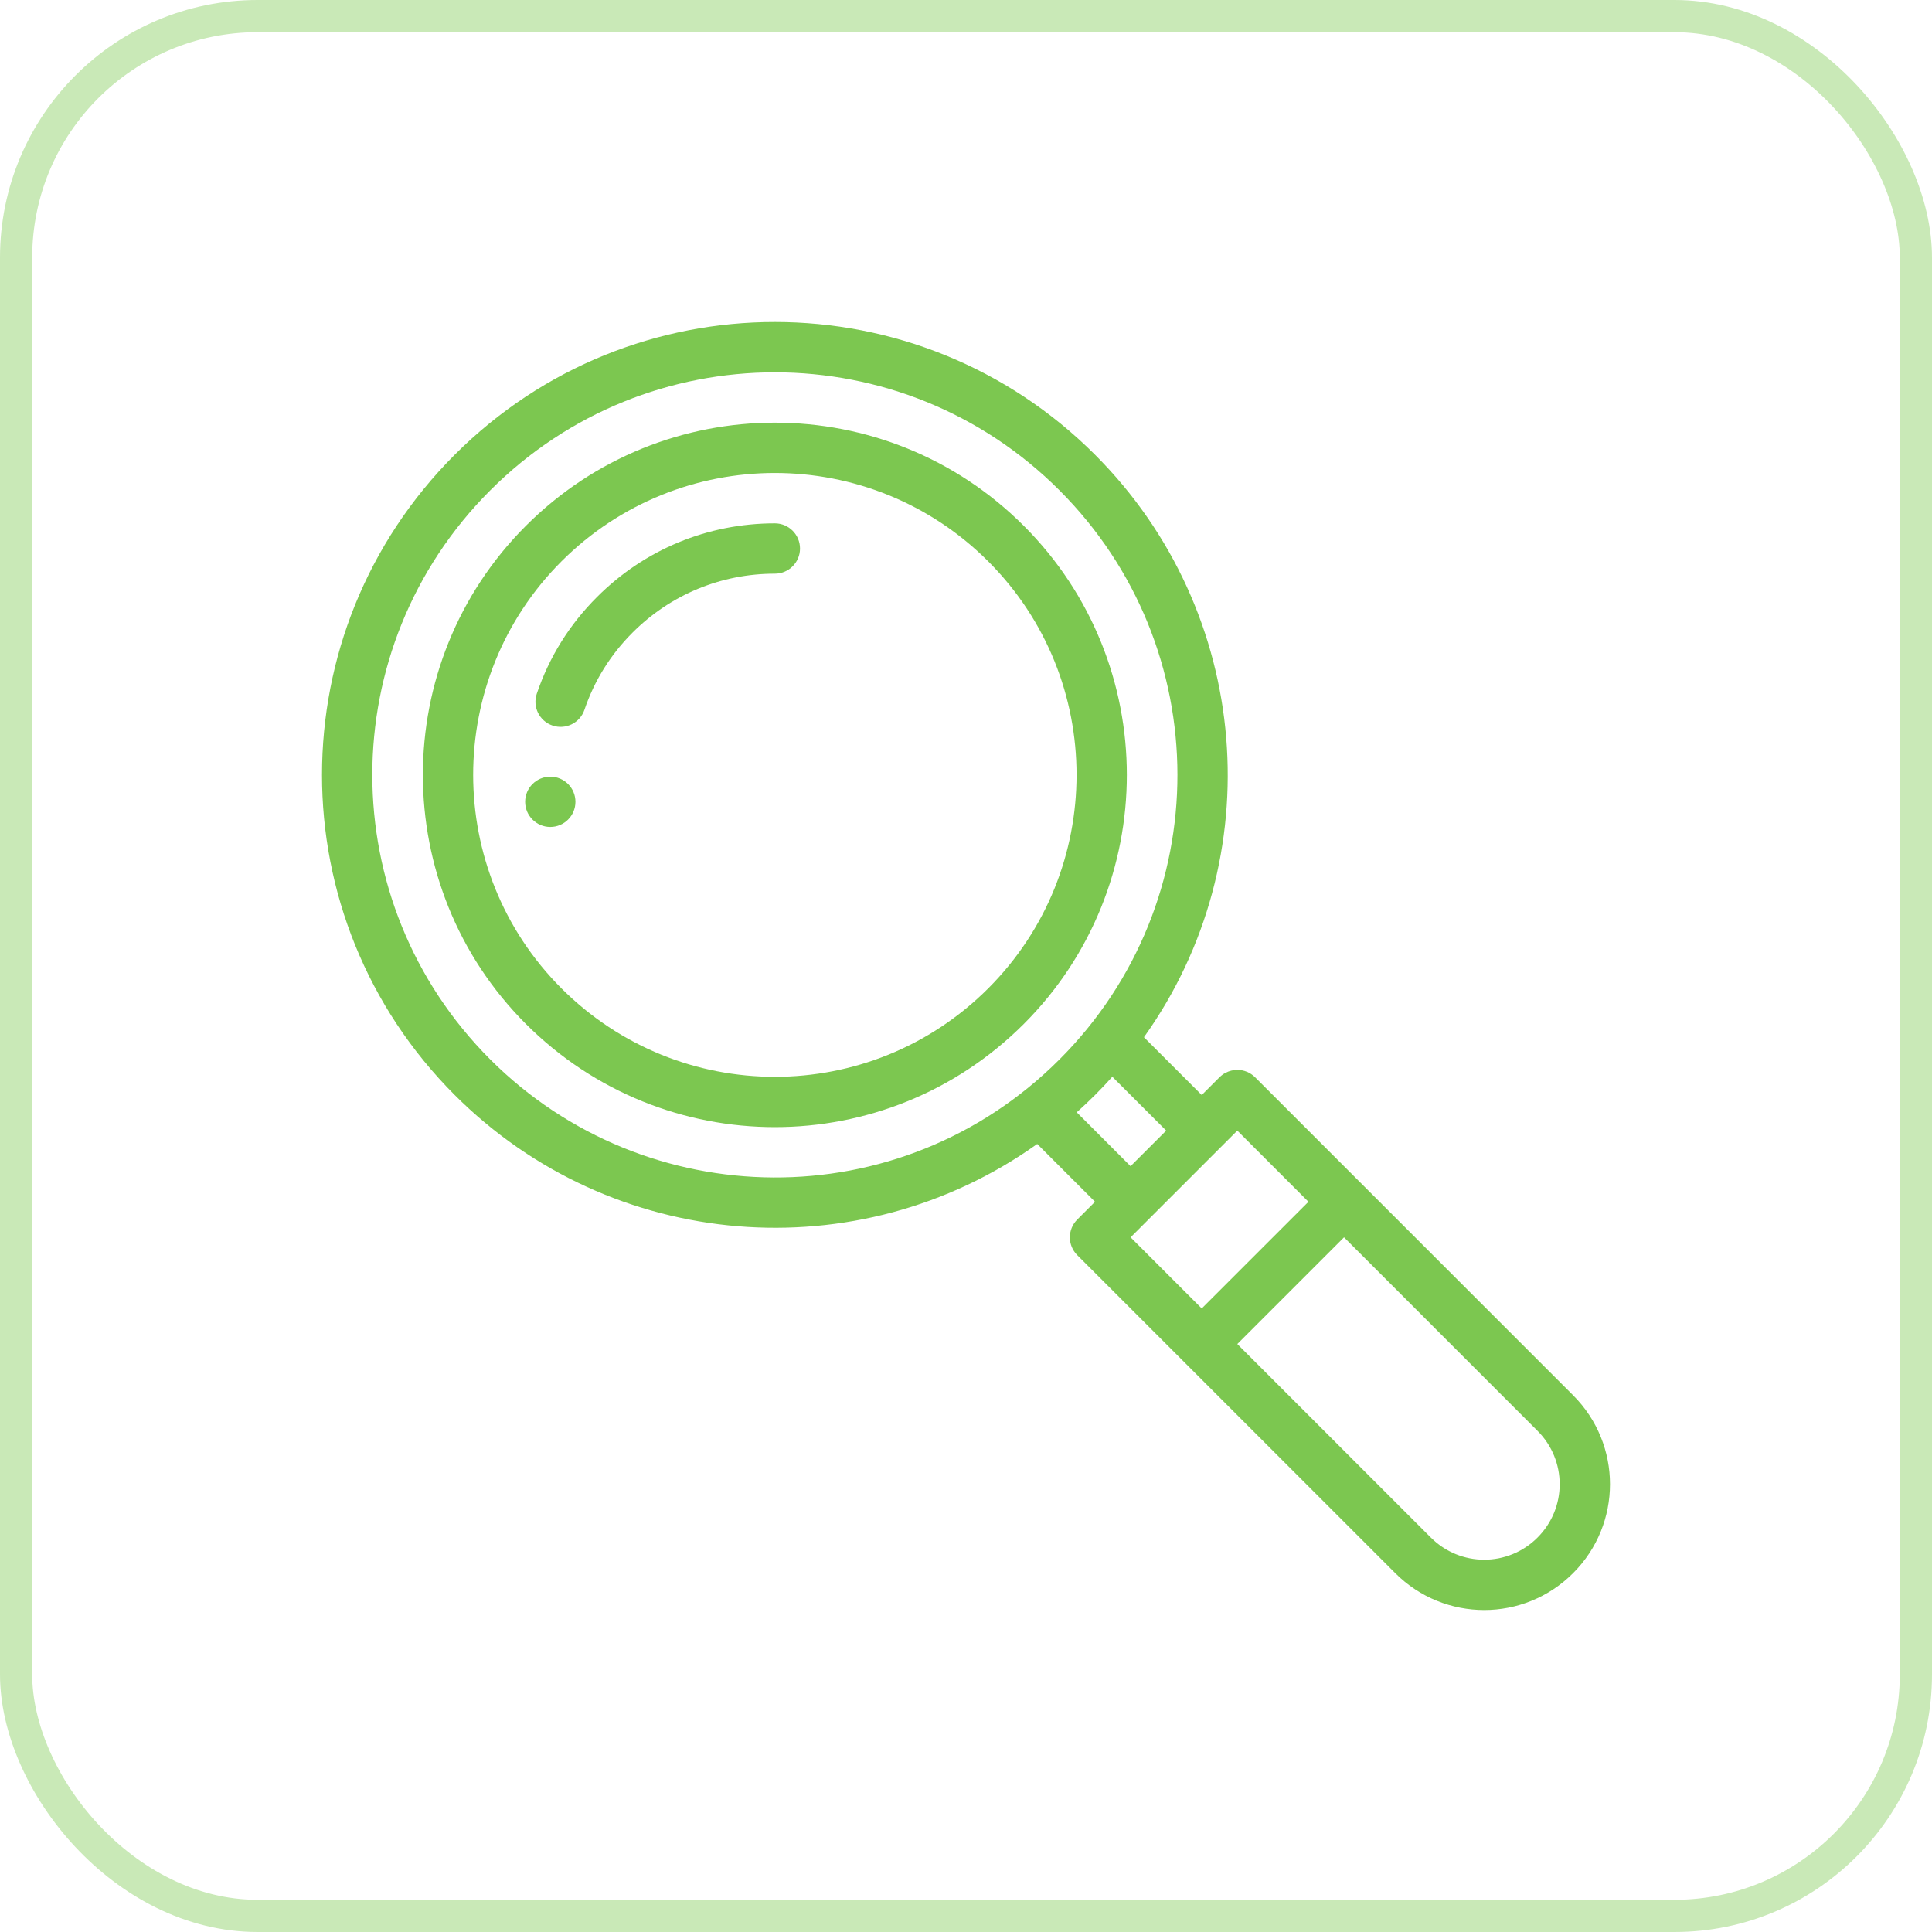
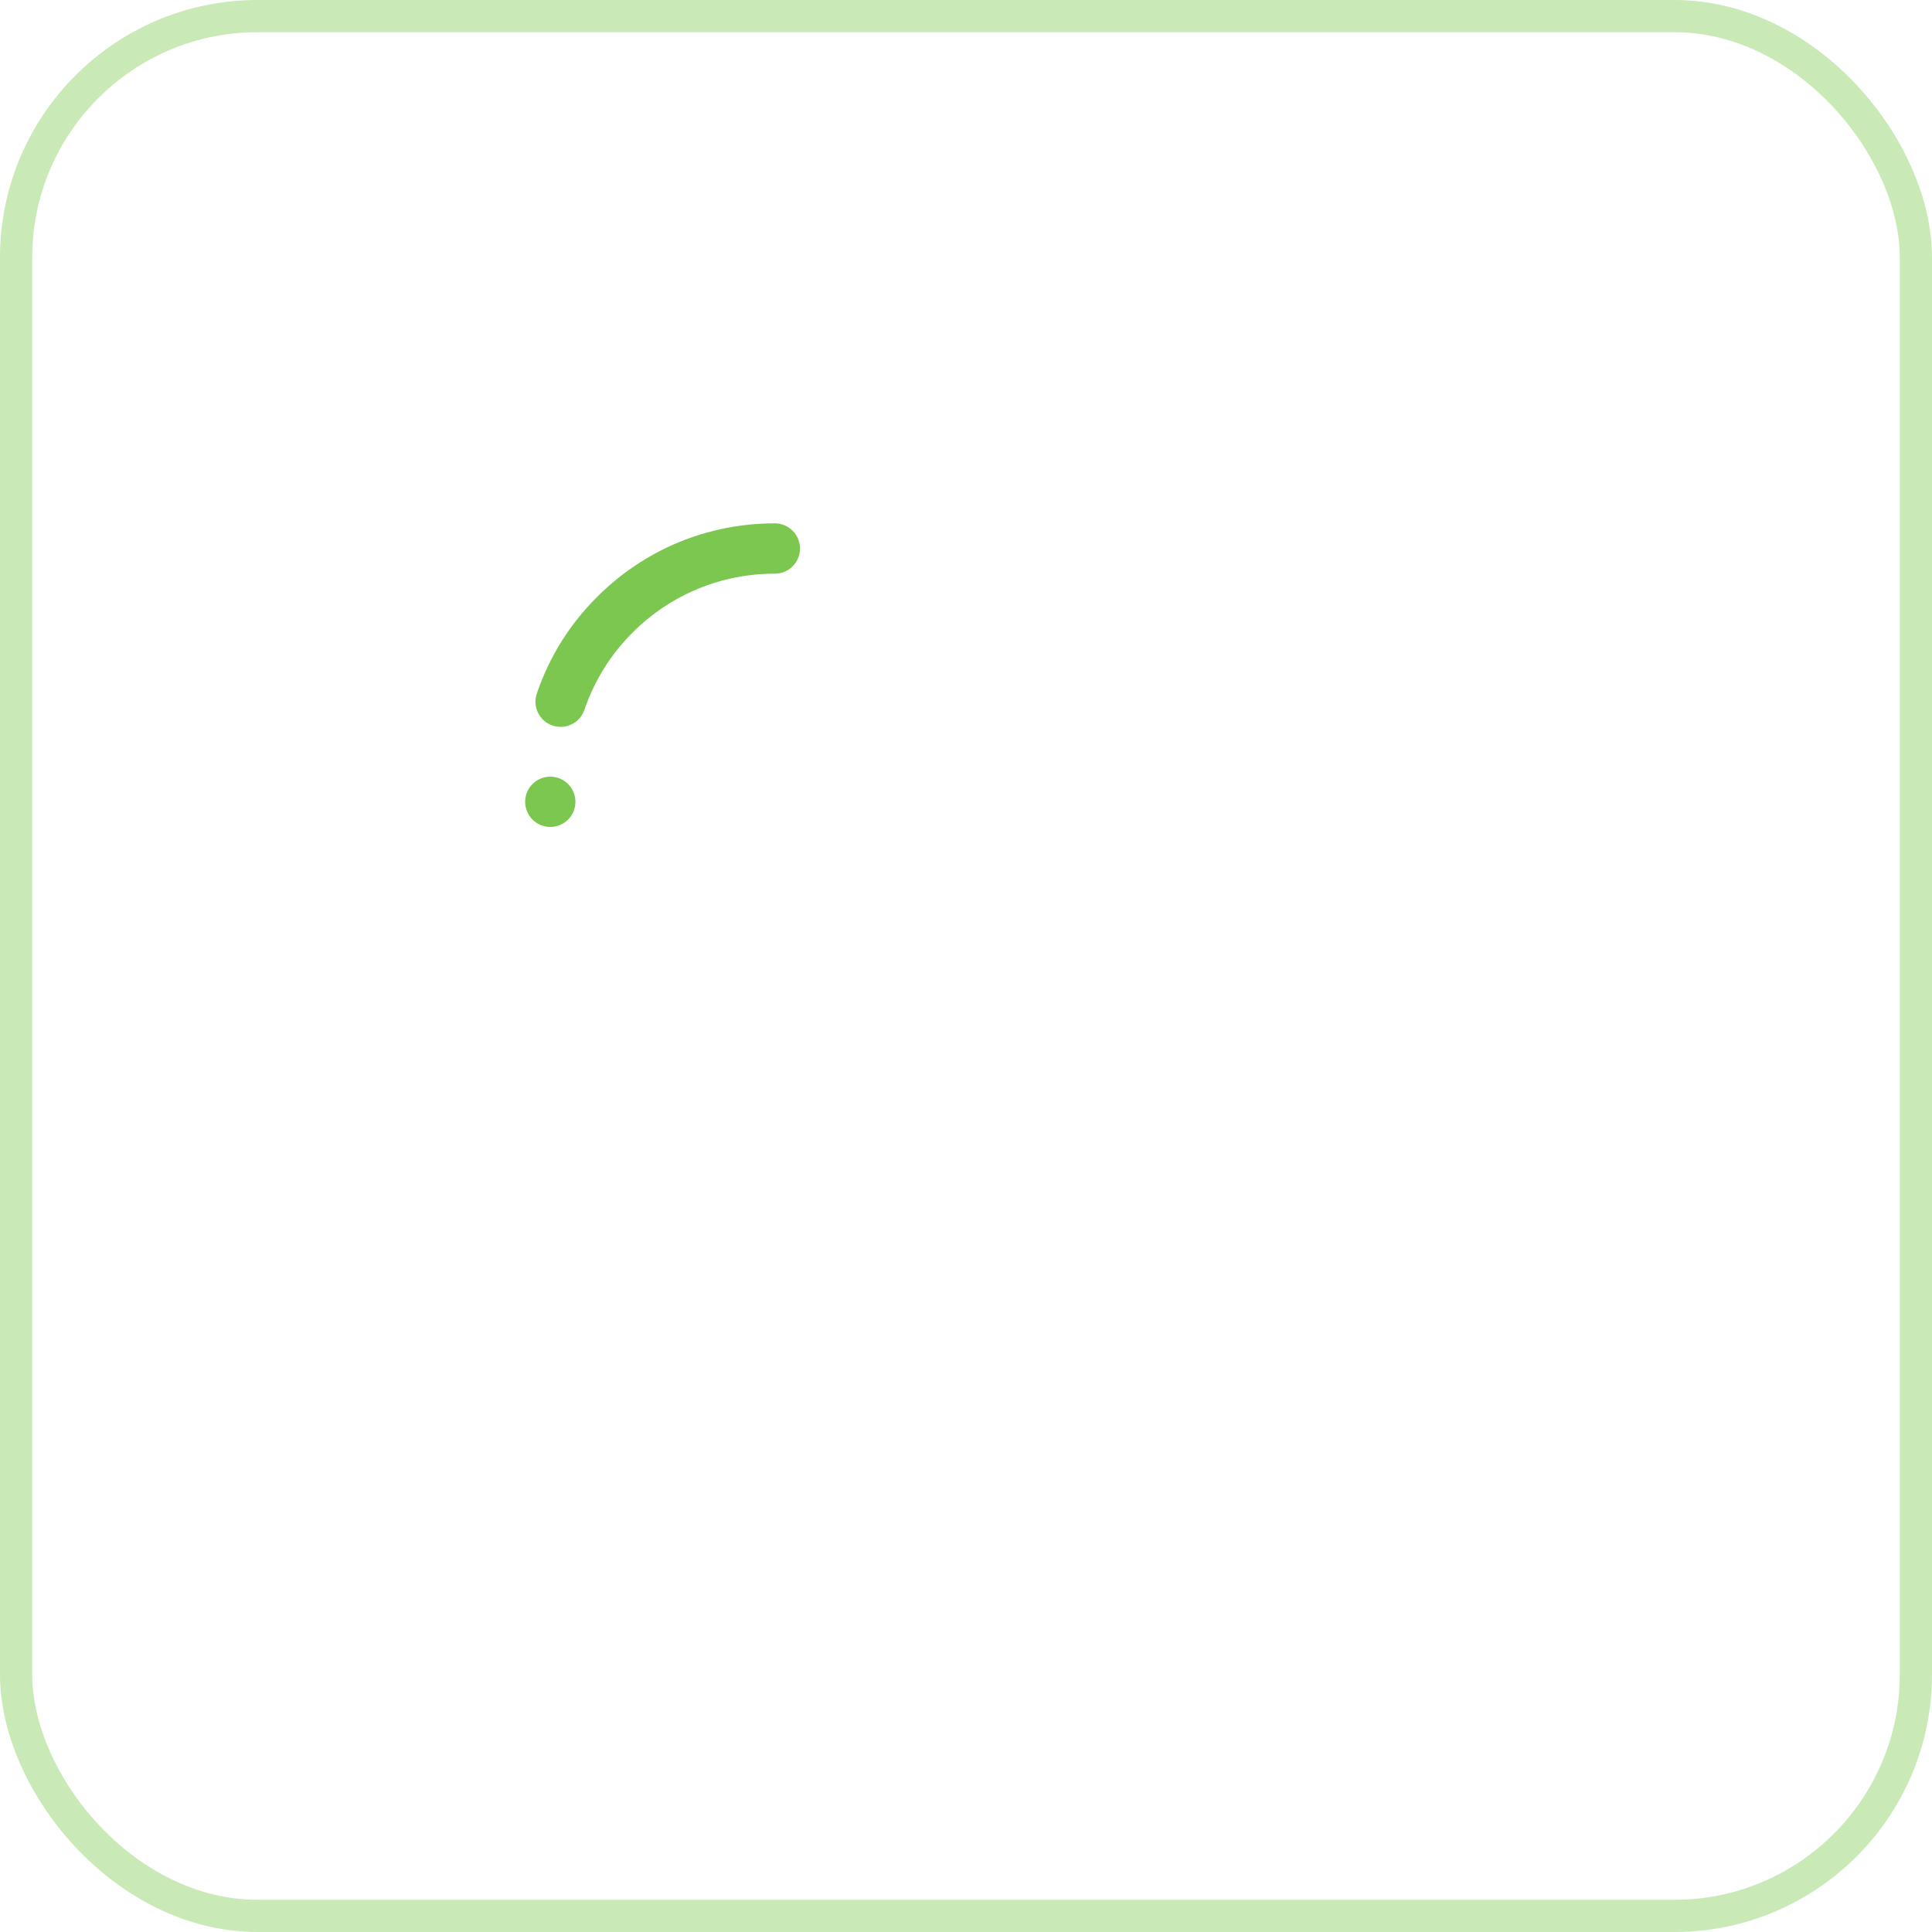
<svg xmlns="http://www.w3.org/2000/svg" width="60" height="60" viewBox="0 0 60 60" fill="none">
  <g filter="url(#filter0_b_206_4157)">
-     <rect width="60" height="60" rx="8" fill="white" />
    <rect x="0.5" y="0.5" width="59" height="59" rx="7.5" stroke="#C9E9B7" />
    <g clip-path="url(#clip0_206_4157)">
      <path d="M17.09 24.12C16.659 24.12 16.309 24.469 16.309 24.901C16.309 25.332 16.659 25.682 17.09 25.682C17.521 25.682 17.871 25.332 17.871 24.901C17.871 24.469 17.521 24.12 17.09 24.12Z" fill="#7CC750" />
-       <path d="M38.978 33.455C38.832 33.309 38.633 33.226 38.426 33.226C38.418 33.228 38.117 33.211 37.873 33.455L37.321 34.007L35.526 32.212C39.487 26.66 38.885 19 34.007 14.122C28.512 8.627 19.617 8.626 14.122 14.122C8.627 19.617 8.626 28.512 14.122 34.007C18.988 38.874 26.644 39.498 32.212 35.527L34.007 37.322L33.455 37.874C33.15 38.179 33.149 38.674 33.455 38.979L43.331 48.855C44.857 50.382 47.328 50.383 48.854 48.855C50.381 47.329 50.382 44.858 48.854 43.332L38.978 33.455ZM35.111 36.217L33.439 34.544C33.633 34.37 33.823 34.191 34.007 34.007C34.191 33.824 34.37 33.633 34.544 33.439L36.217 35.112L35.111 36.217ZM15.226 32.903C10.342 28.018 10.341 20.112 15.226 15.227C20.111 10.342 28.017 10.342 32.902 15.227C37.776 20.1 37.8 28.005 32.902 32.903C27.948 37.857 20.044 37.721 15.226 32.903ZM38.426 35.112L40.635 37.322L37.321 40.635L35.112 38.426L38.426 35.112ZM47.749 47.75C46.834 48.667 45.352 48.667 44.436 47.75L38.426 41.74L41.74 38.426L47.75 44.437C48.666 45.352 48.667 46.834 47.749 47.75Z" fill="#7CC750" />
-       <path d="M31.797 16.332C27.525 12.059 20.604 12.057 16.33 16.331C12.067 20.595 12.067 27.534 16.33 31.798C20.605 36.072 27.522 36.073 31.797 31.798C36.061 27.534 36.061 20.596 31.797 16.332ZM30.692 30.693C27.029 34.357 21.1 34.358 17.435 30.693C13.781 27.038 13.781 21.091 17.435 17.435C21.097 13.774 27.03 13.773 30.693 17.436C34.347 21.091 34.347 27.038 30.692 30.693Z" fill="#7CC750" />
      <path d="M24.063 16.253C21.975 16.253 20.014 17.066 18.54 18.541C17.685 19.395 17.056 20.405 16.671 21.542C16.532 21.95 16.75 22.394 17.159 22.532C17.568 22.671 18.012 22.451 18.15 22.044C18.458 21.136 18.961 20.329 19.645 19.645C20.824 18.466 22.393 17.816 24.063 17.816C24.495 17.816 24.845 17.466 24.845 17.035C24.845 16.603 24.495 16.253 24.063 16.253Z" fill="#7CC750" />
    </g>
  </g>
  <defs>
    <filter id="filter0_b_206_4157" x="-4" y="-4" width="68" height="68" filterUnits="userSpaceOnUse" color-interpolation-filters="sRGB">
      <feFlood flood-opacity="0" result="BackgroundImageFix" />
      <feGaussianBlur in="BackgroundImageFix" stdDeviation="2" />
      <feComposite in2="SourceAlpha" operator="in" result="effect1_backgroundBlur_206_4157" />
      <feBlend mode="normal" in="SourceGraphic" in2="effect1_backgroundBlur_206_4157" result="shape" />
    </filter>
    <clipPath id="clip0_206_4157">
      <rect width="40" height="40" fill="white" transform="translate(10 10)" />
    </clipPath>
  </defs>
</svg>